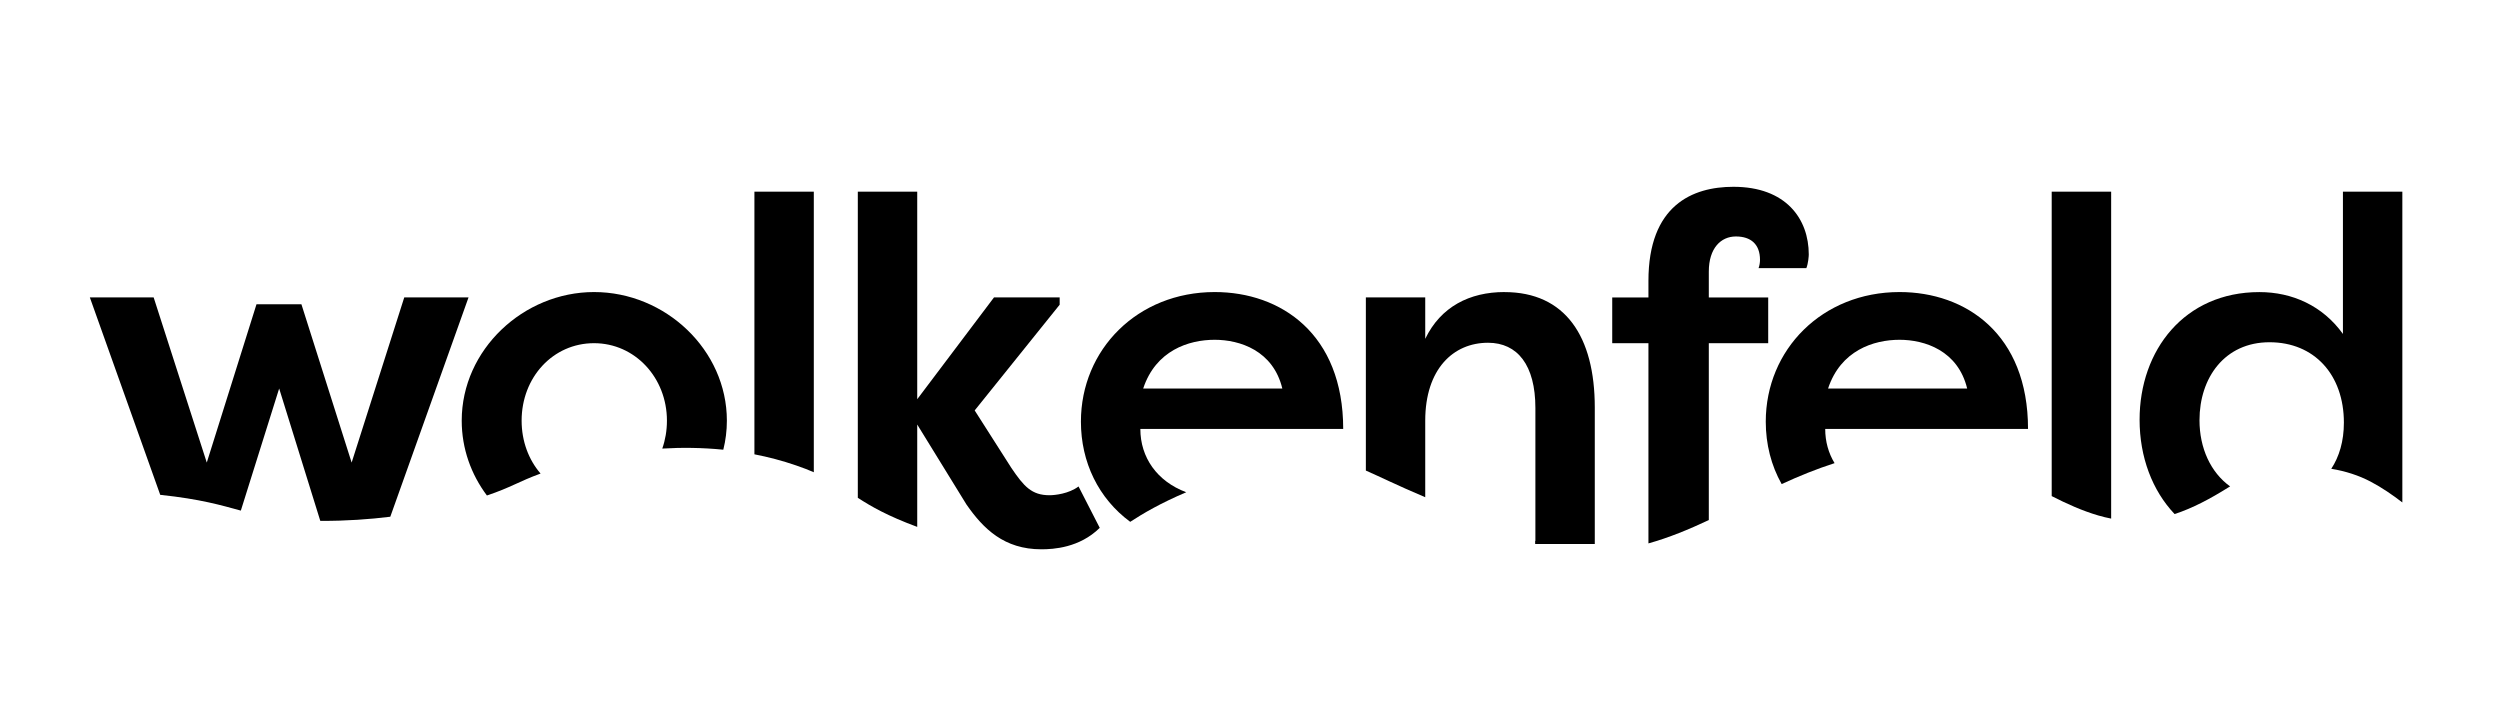
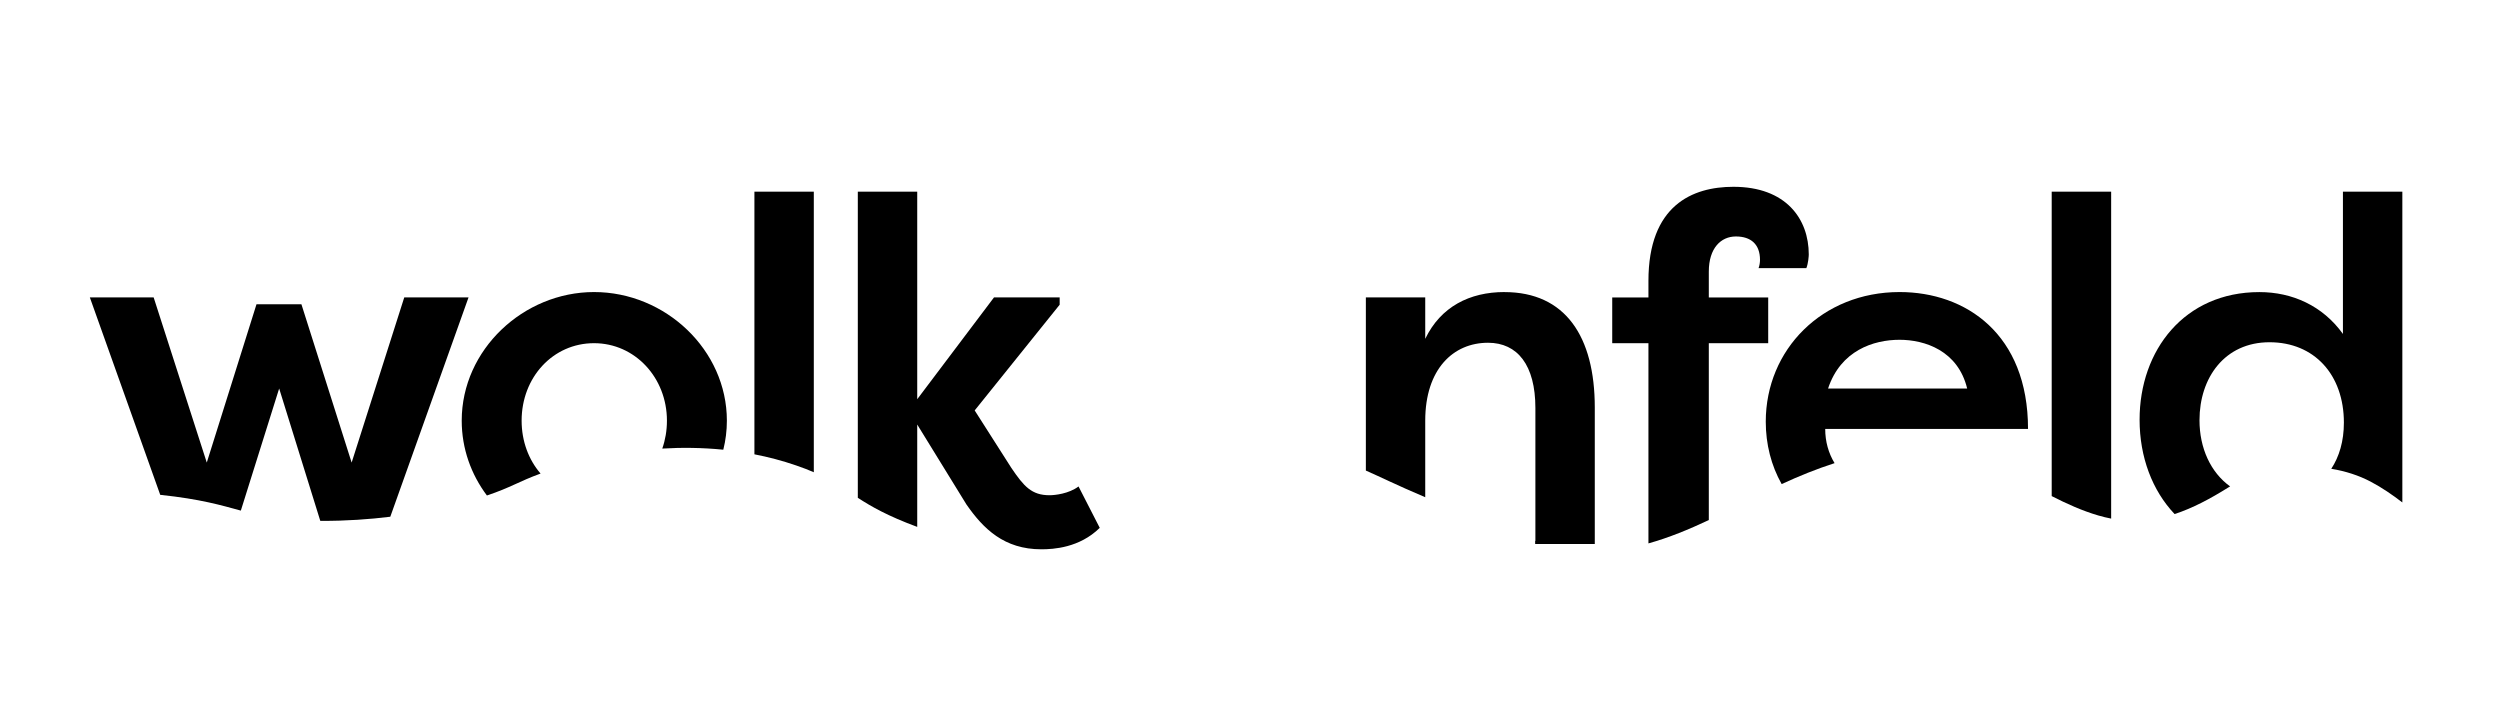
<svg xmlns="http://www.w3.org/2000/svg" width="128" height="37" viewBox="0 0 128 37" fill="none">
  <path d="M20.698 15.227L18.004 23.684L15.432 15.577H13.133L10.587 23.684L7.867 15.227H4.6L8.204 25.336C10.283 25.555 11.336 25.873 12.331 26.143L14.293 19.891L16.399 26.669H16.433C17.738 26.674 18.932 26.587 19.983 26.457L23.989 15.227H20.698Z" fill="black" />
  <path d="M30.416 14.953C26.804 14.953 23.64 17.897 23.64 21.537C23.64 22.972 24.123 24.292 24.93 25.369C26.157 24.958 26.555 24.655 27.677 24.246C27.069 23.542 26.707 22.593 26.707 21.537C26.707 19.318 28.314 17.571 30.414 17.571C32.515 17.571 34.147 19.343 34.147 21.537C34.147 22.045 34.064 22.525 33.908 22.967C34.883 22.908 35.937 22.916 37.033 23.025C37.153 22.549 37.216 22.049 37.216 21.537C37.216 17.921 34.075 14.953 30.414 14.953H30.416Z" fill="black" />
  <path d="M38.626 9.812V23.261C39.333 23.398 40.05 23.585 40.766 23.832C41.104 23.949 41.403 24.062 41.667 24.179V9.812H38.626Z" fill="black" />
  <path d="M55.22 24.907C54.724 25.281 54.007 25.356 53.736 25.356C52.821 25.356 52.424 24.907 51.782 23.958L49.904 21.014L54.255 15.601V15.227H50.893L46.962 20.44V9.812H43.92V25.488C44.604 25.931 45.438 26.413 46.962 26.977V21.736L49.482 25.829C50.349 27.076 51.411 28.124 53.316 28.124C53.933 28.124 55.269 28.049 56.307 27.026L55.22 24.905V24.907Z" fill="black" />
-   <path d="M58.385 21.963H68.772C68.772 17.096 65.581 14.953 62.193 14.953C58.238 14.953 55.343 17.897 55.343 21.588C55.343 23.662 56.242 25.52 57.867 26.718C58.535 26.282 59.407 25.769 60.735 25.203C59.235 24.641 58.386 23.416 58.386 21.965L58.385 21.963ZM62.192 17.397C63.478 17.397 65.186 17.947 65.655 19.893H58.531C59.173 17.947 60.856 17.397 62.192 17.397Z" fill="black" />
  <path d="M77.028 14.953C75.25 14.953 73.764 15.701 72.972 17.348V15.227H69.932V24.093C70.632 24.398 71.508 24.838 72.972 25.458V21.539C72.972 18.896 74.408 17.549 76.187 17.549C77.696 17.549 78.612 18.695 78.612 20.889V27.852H81.653V20.867C81.653 17.224 80.144 14.955 77.028 14.955V14.953Z" fill="black" />
  <path d="M92.485 13.73C92.584 13.482 92.609 13.107 92.609 13.031C92.609 11.211 91.448 9.564 88.752 9.564C86.649 9.564 84.4 10.514 84.4 14.38V15.229H82.546V17.573H84.4V27.822C85.459 27.527 86.486 27.099 87.491 26.627V17.573H90.532V15.229H87.491V13.905C87.491 12.708 88.108 12.107 88.877 12.107C89.646 12.107 90.112 12.507 90.112 13.305C90.112 13.431 90.087 13.604 90.038 13.73H92.486H92.485Z" fill="black" />
  <path d="M103.835 21.963C103.835 17.096 100.645 14.953 97.257 14.953C93.3 14.953 90.407 17.897 90.407 21.588C90.407 22.75 90.688 23.839 91.221 24.785C92.097 24.38 93.005 24.011 93.93 23.713C93.617 23.2 93.451 22.602 93.451 21.963H103.835ZM97.257 17.397C98.544 17.397 100.248 17.947 100.719 19.893H93.597C94.239 17.947 95.922 17.397 97.257 17.397Z" fill="black" />
  <path d="M105.047 9.812V25.4C105.814 25.791 106.598 26.147 107.428 26.391C107.653 26.457 107.873 26.51 108.091 26.552V9.812H105.049H105.047Z" fill="black" />
  <path d="M119.958 9.812V17.098C118.92 15.652 117.362 14.955 115.679 14.955C111.847 14.955 109.547 17.925 109.547 21.49C109.547 23.403 110.197 25.115 111.34 26.32C112.272 26.015 113.175 25.531 114.096 24.955C114.123 24.936 114.152 24.92 114.181 24.904C113.182 24.184 112.614 22.941 112.614 21.515C112.614 19.343 113.9 17.523 116.2 17.523C118.5 17.523 120.007 19.195 120.007 21.638C120.007 22.587 119.77 23.381 119.361 24.002C120.083 24.12 120.774 24.341 121.384 24.664C121.958 24.967 122.488 25.332 123 25.725V9.812H119.958Z" fill="black" />
  <path d="M78.612 27.689C78.787 27.747 78.957 27.8 79.124 27.85H78.612V27.689Z" fill="black" />
</svg>